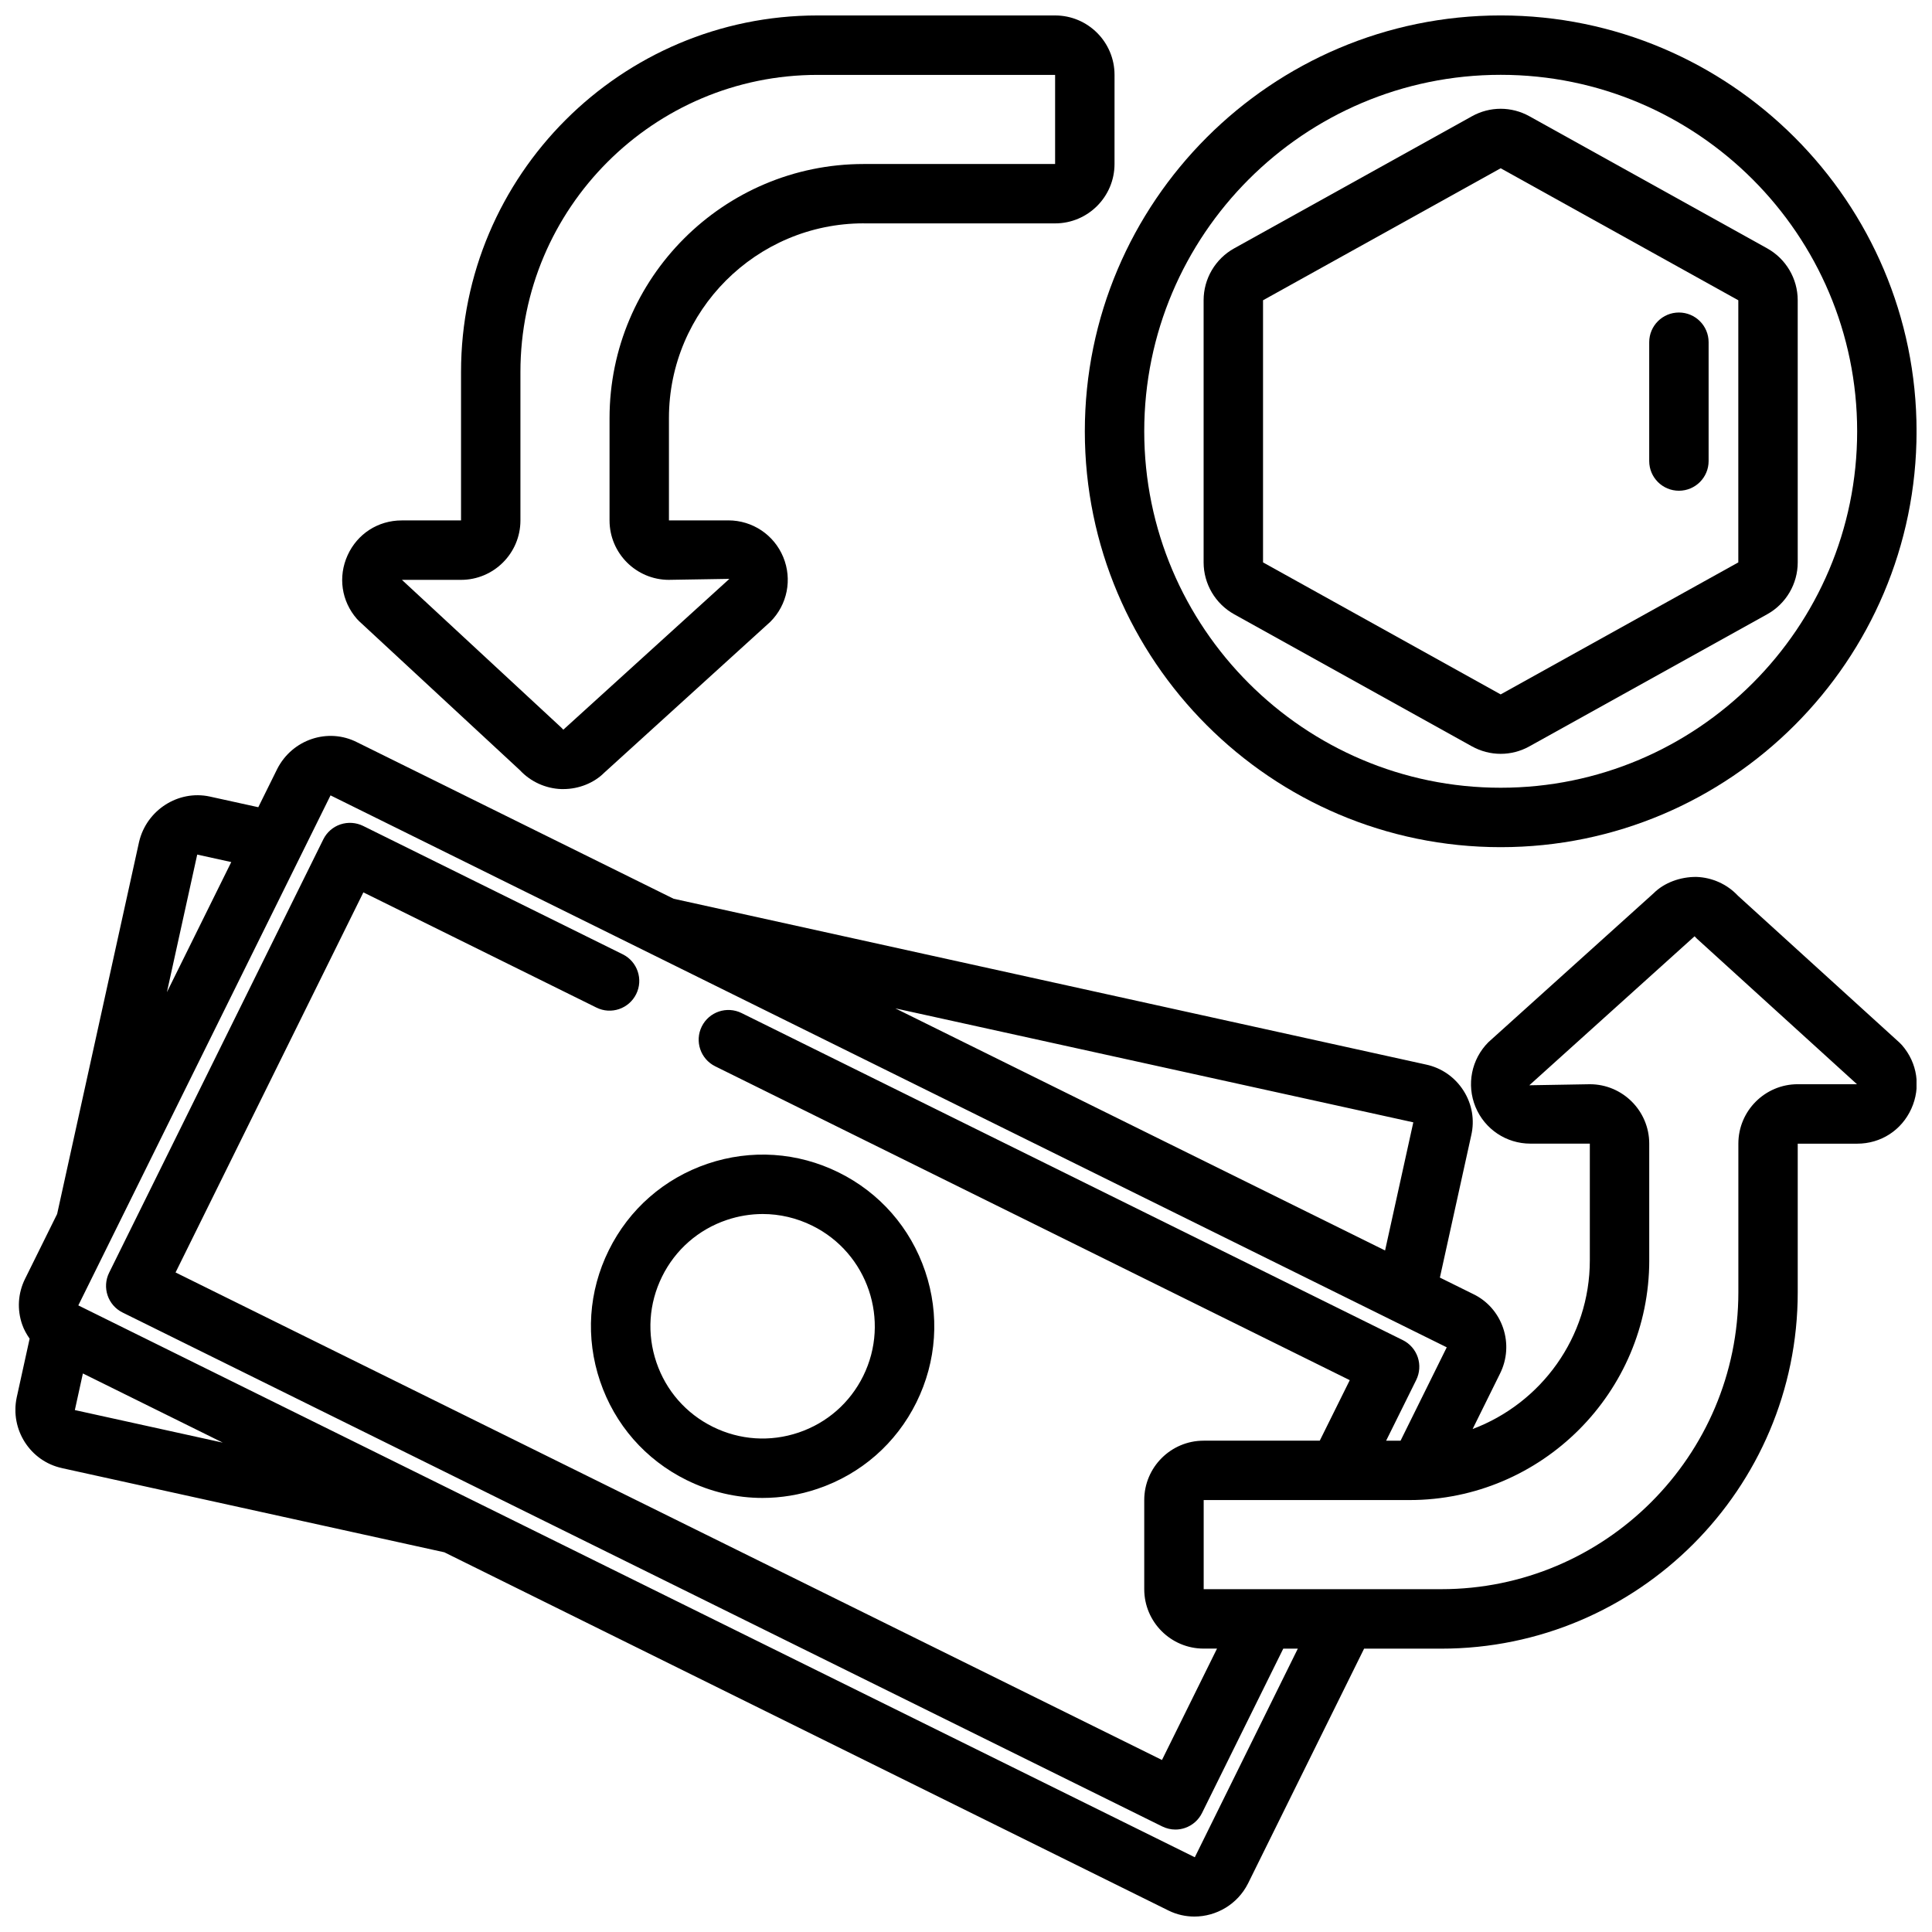
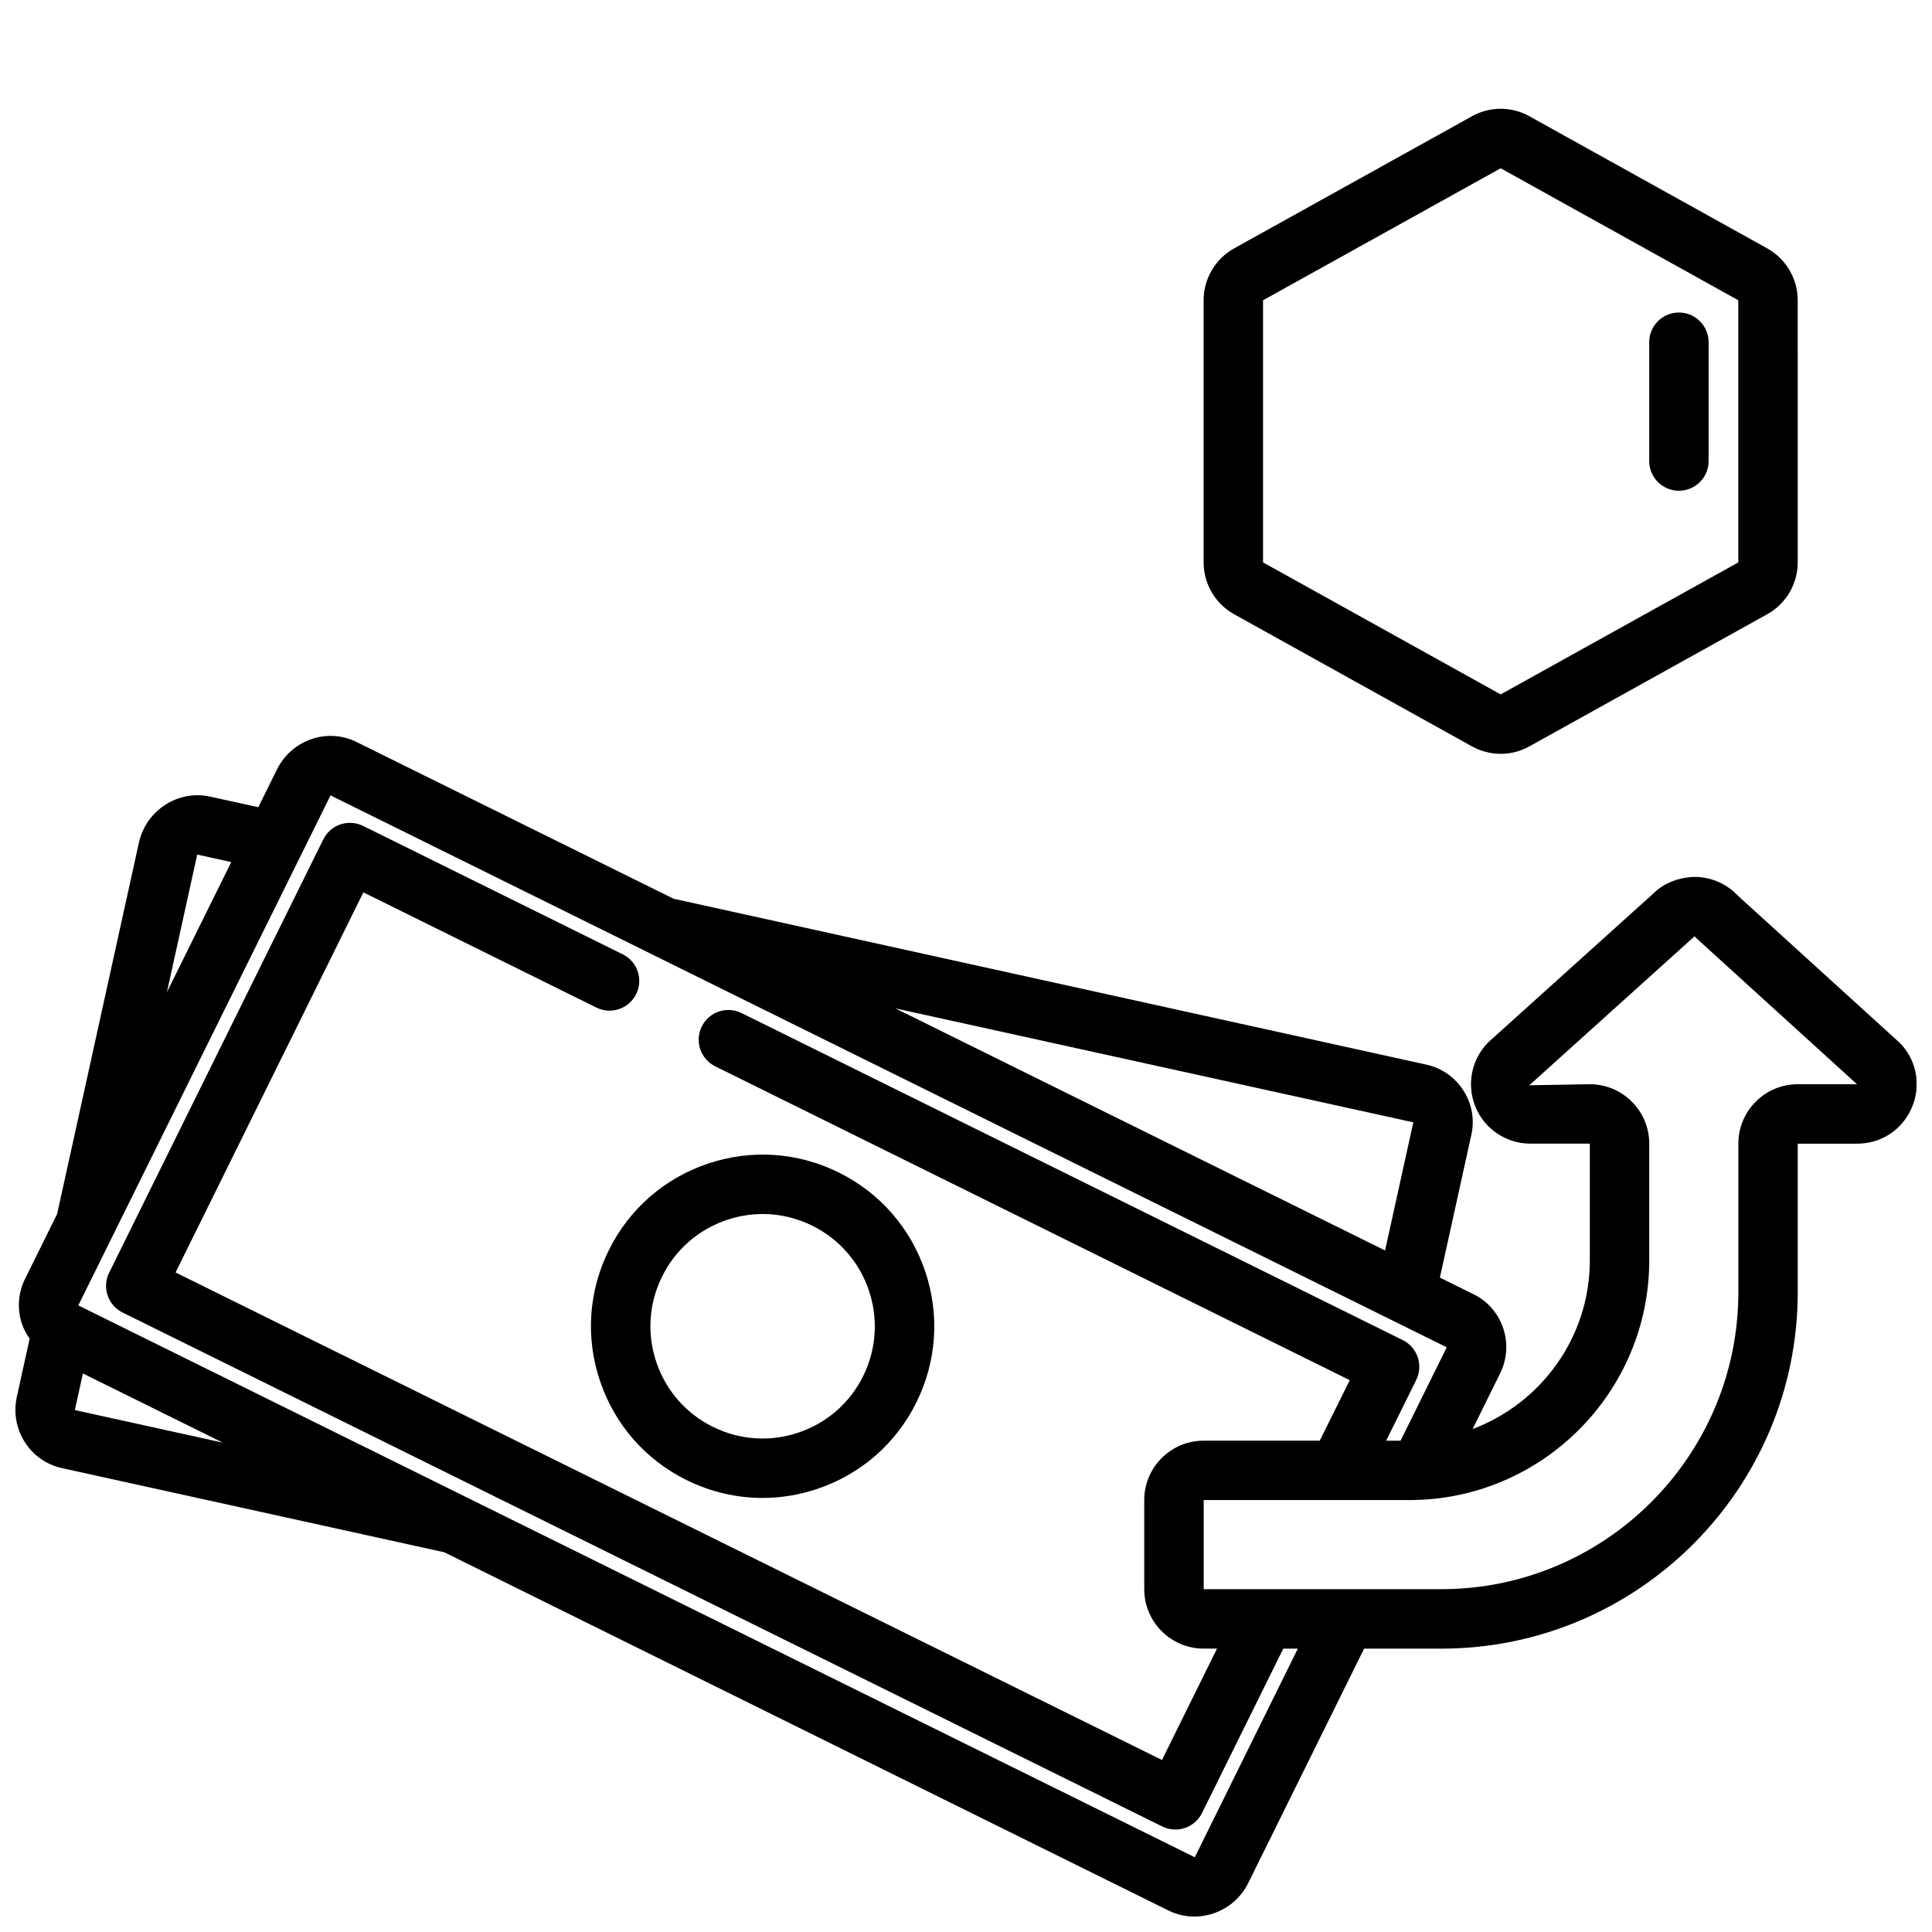
<svg xmlns="http://www.w3.org/2000/svg" width="800px" height="800px" version="1.1" viewBox="144 144 512 512">
  <defs>
    <clipPath id="c">
-       <path d="m431 148.09h220.9v220.91h-220.9z" />
-     </clipPath>
+       </clipPath>
    <clipPath id="b">
      <path d="m148.09 339h503.81v312.9h-503.81z" />
    </clipPath>
    <clipPath id="a">
-       <path d="m234 148.09h206v205.91h-206z" />
-     </clipPath>
+       </clipPath>
  </defs>
  <g clip-path="url(#c)">
    <path d="m541.7 148.09c-60.773 0-110.21 49.438-110.21 110.21 0 60.773 49.438 110.21 110.21 110.21 60.773 0 110.21-49.438 110.21-110.21s-49.434-110.21-110.21-110.21zm0 204.67c-52.09 0-94.465-42.375-94.465-94.465 0-52.09 42.375-94.465 94.465-94.465 52.09 0 94.465 42.375 94.465 94.465 0 52.09-42.375 94.465-94.465 94.465z" />
  </g>
  <path d="m534.05 174.83-62.977 34.984c-5 2.777-8.102 8.047-8.102 13.762v69.453c0 5.715 3.109 10.988 8.102 13.762l62.969 34.984c2.402 1.332 5.023 2 7.652 2 2.629 0 5.25-0.66 7.644-2l62.977-34.984c5-2.777 8.102-8.047 8.102-13.762l-0.004-69.457c0-5.715-3.109-10.988-8.102-13.762l-62.969-34.984c-4.793-2.668-10.508-2.668-15.289 0zm70.621 118.21-62.977 34.984-62.977-34.984v-69.465l62.977-34.984 62.977 34.984z" />
  <path d="m588.93 274.05c4.352 0 7.871-3.527 7.871-7.871v-31.488c0-4.344-3.519-7.871-7.871-7.871-4.352 0-7.871 3.527-7.871 7.871v31.488c0 4.344 3.519 7.871 7.871 7.871z" />
  <g clip-path="url(#b)">
    <path d="m160.44 533.07 101.31 22.301 191.94 94.953c2.195 1.078 4.527 1.582 6.832 1.582 5.809 0 11.438-3.227 14.227-8.785l30.75-62.211h20.453c52.09 0 94.465-42.375 94.465-94.465v-39.359h15.762c6.258 0 11.746-3.535 14.336-9.242 2.59-5.699 1.637-12.164-2.481-16.879-0.195-0.227-0.41-0.441-0.629-0.645l-42.84-38.949c-2.832-3.031-6.801-4.832-10.973-4.977-4.305-0.047-8.59 1.543-11.359 4.32l-43.793 39.477c-4.512 4.527-5.848 11.273-3.41 17.176 2.449 5.894 8.156 9.707 14.547 9.707h15.742v30.906c0 20.469-12.949 37.918-31.062 44.73l7.242-14.648c1.914-3.824 2.203-8.148 0.828-12.172-1.371-3.984-4.211-7.18-7.926-8.957l-8.816-4.359 8.297-37.652c0.961-4.086 0.242-8.289-2.016-11.855-2.281-3.598-5.832-6.07-9.957-6.949l-199.4-43.941-83.867-41.461c-7.676-3.93-17.168-0.805-21.176 7.062l-5.016 10.141-12.887-2.832c-8.305-1.785-16.711 3.559-18.703 12.004l-21.719 98.629-8.535 17.254c-1.852 3.785-2.109 8.07-0.723 12.051 0.473 1.363 1.172 2.582 1.969 3.738l-3.426 15.586c-1.801 8.5 3.59 16.895 11.996 18.711zm3.394-15.383 2.133-9.707 37.07 18.332-39.203-8.629zm417.23-39.707v-30.906c0-8.684-7.062-15.742-15.742-15.742l-16.035 0.277 43.793-39.484c0.188 0.219 0.402 0.441 0.621 0.637l42.414 38.566h-15.688c-8.684 0-15.742 7.062-15.742 15.742v39.359c0 43.406-35.312 78.719-78.719 78.719h-62.977v-23.617h54.523c35.047 0 63.559-28.512 63.559-63.559zm-62.52-36.559-7.484 33.969-129.79-64.164 137.27 30.203zm-286.95-86.637 295.81 146.27-12.242 24.75h-3.824l7.981-16.105c0.922-1.875 1.07-4.039 0.402-6.023-0.668-1.977-2.094-3.606-3.969-4.535l-175.23-86.672c-3.906-1.922-8.621-0.332-10.547 3.566-1.93 3.898-0.332 8.621 3.566 10.547l168.16 83.176-7.949 16.035h-30.773c-8.684 0-15.742 7.062-15.742 15.742v23.617c0 8.684 7.062 15.742 15.742 15.742h3.543l-14.586 29.52-261.41-129.2 49.773-100.73 61.75 30.527c3.906 1.945 8.613 0.324 10.547-3.566 1.93-3.898 0.332-8.621-3.566-10.547l-68.801-34.023c-1.875-0.922-4.031-1.062-6.016-0.402-1.984 0.668-3.613 2.102-4.535 3.969l-56.758 114.84c-1.93 3.898-0.332 8.621 3.566 10.547l275.52 136.2c1.102 0.535 2.289 0.82 3.488 0.82 0.852 0 1.707-0.141 2.519-0.418 1.984-0.668 3.613-2.102 4.535-3.969l21.531-43.555h3.856l-27.301 55.285-295.88-146.25zm-35.328 15.688 9.02 1.984-17.051 34.48z" />
  </g>
  <path d="m303.03 510.04c3.891 11.508 12.027 20.812 22.914 26.191 6.367 3.141 13.227 4.738 20.121 4.738 4.902 0 9.832-0.805 14.609-2.426 11.508-3.891 20.812-12.027 26.191-22.914 5.383-10.895 6.203-23.223 2.312-34.73-3.898-11.508-12.035-20.812-22.922-26.191-10.895-5.383-23.215-6.195-34.723-2.312-11.508 3.898-20.812 12.035-26.191 22.922-5.391 10.887-6.211 23.215-2.312 34.723zm16.43-27.742c3.519-7.117 9.605-12.445 17.121-14.988 3.125-1.055 6.352-1.582 9.555-1.582 4.504 0 8.988 1.047 13.145 3.102 14.695 7.266 20.742 25.129 13.477 39.832-3.519 7.117-9.605 12.438-17.121 14.98-7.527 2.543-15.586 2.008-22.711-1.512s-12.438-9.605-14.98-17.121c-2.543-7.527-2.008-15.578 1.512-22.703z" />
  <g clip-path="url(#a)">
-     <path d="m372.89 203.2h50.727c8.684 0 15.742-7.062 15.742-15.742l0.004-23.621c0-8.684-7.062-15.742-15.742-15.742h-62.977c-52.09 0-94.465 42.375-94.465 94.465v39.359h-15.727c-6.258 0-11.746 3.543-14.336 9.234-2.582 5.699-1.637 12.164 2.481 16.879 0.18 0.203 0.379 0.402 0.574 0.59l42.602 39.484c2.844 3.055 6.832 4.871 11.004 5.008h0.512c4.148 0 8.172-1.652 10.855-4.352l44.004-39.98c4.519-4.519 5.856-11.25 3.418-17.152-2.441-5.902-8.156-9.723-14.547-9.723h-15.742v-27.109c0-28.457 23.145-51.609 51.609-51.609zm-51.609 94.465 16.02-0.262-44.012 39.973c-0.172-0.203-0.371-0.402-0.566-0.582l-42.211-39.125h15.664c8.684 0 15.742-7.062 15.742-15.742v-39.359c0-43.406 35.312-78.719 78.719-78.719h62.977v23.617h-50.727c-37.141 0-67.352 30.211-67.352 67.352v27.109c0 8.684 7.062 15.742 15.742 15.742z" />
-   </g>
+     </g>
</svg>